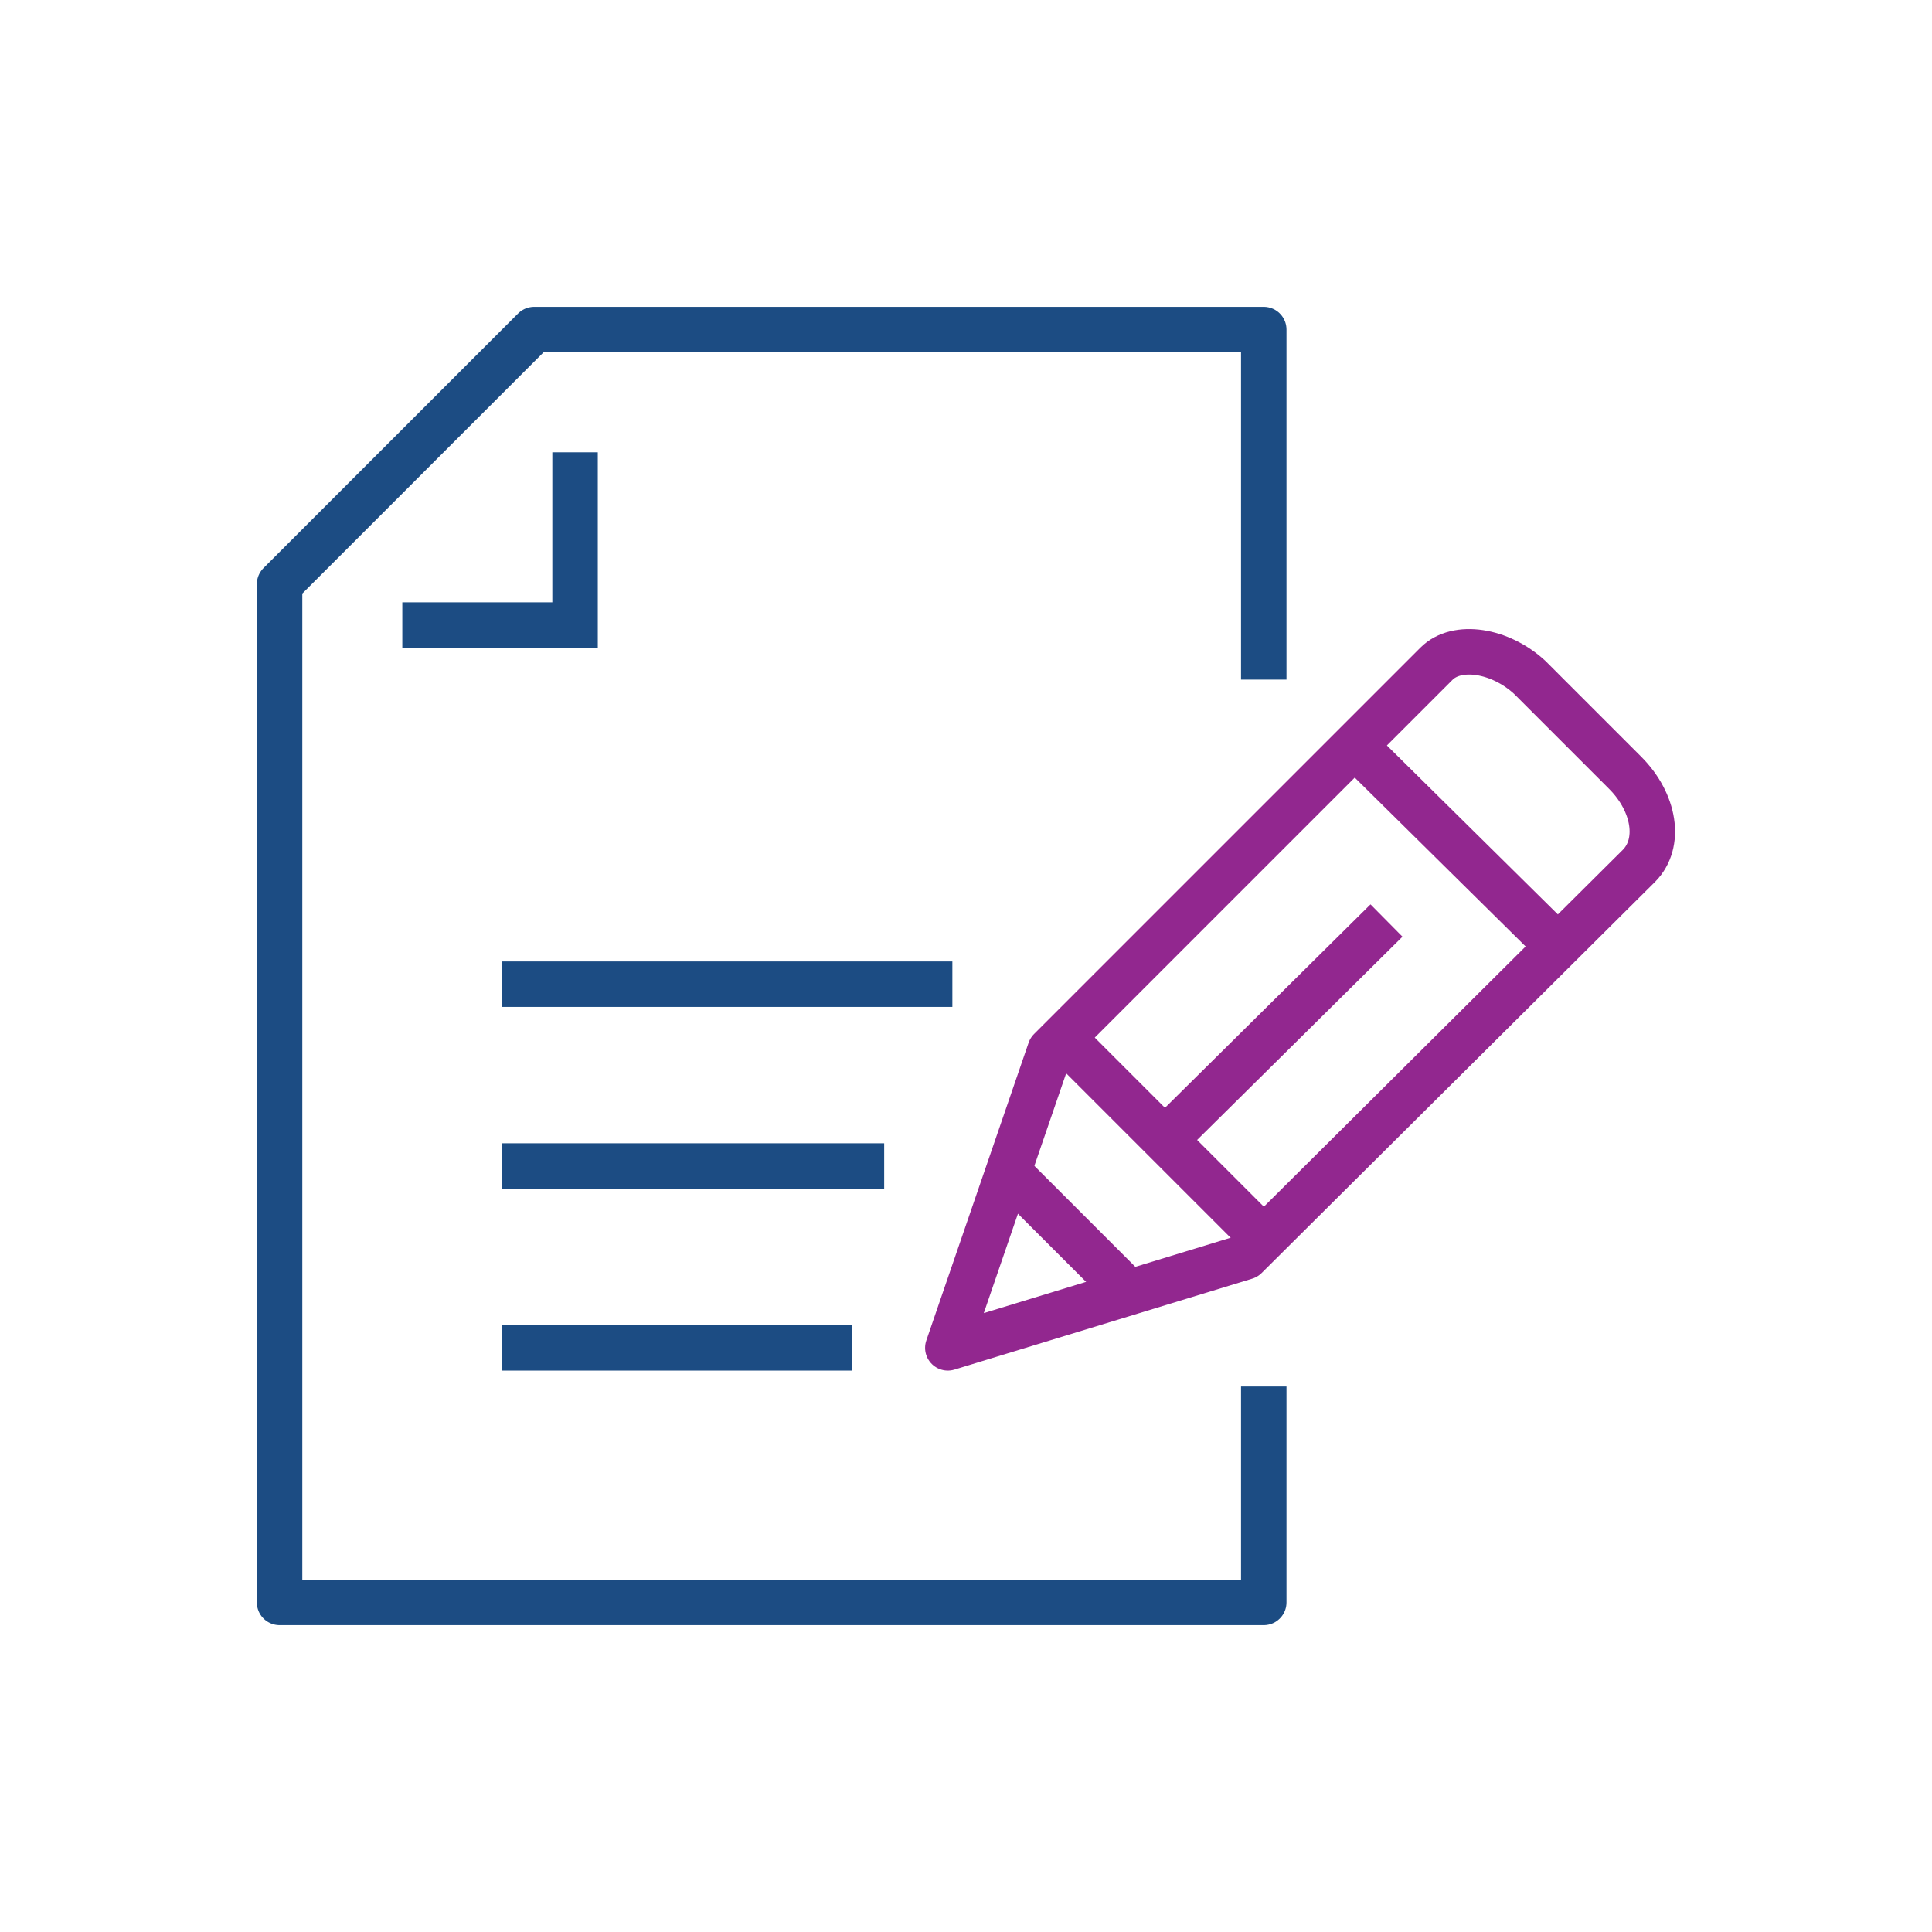
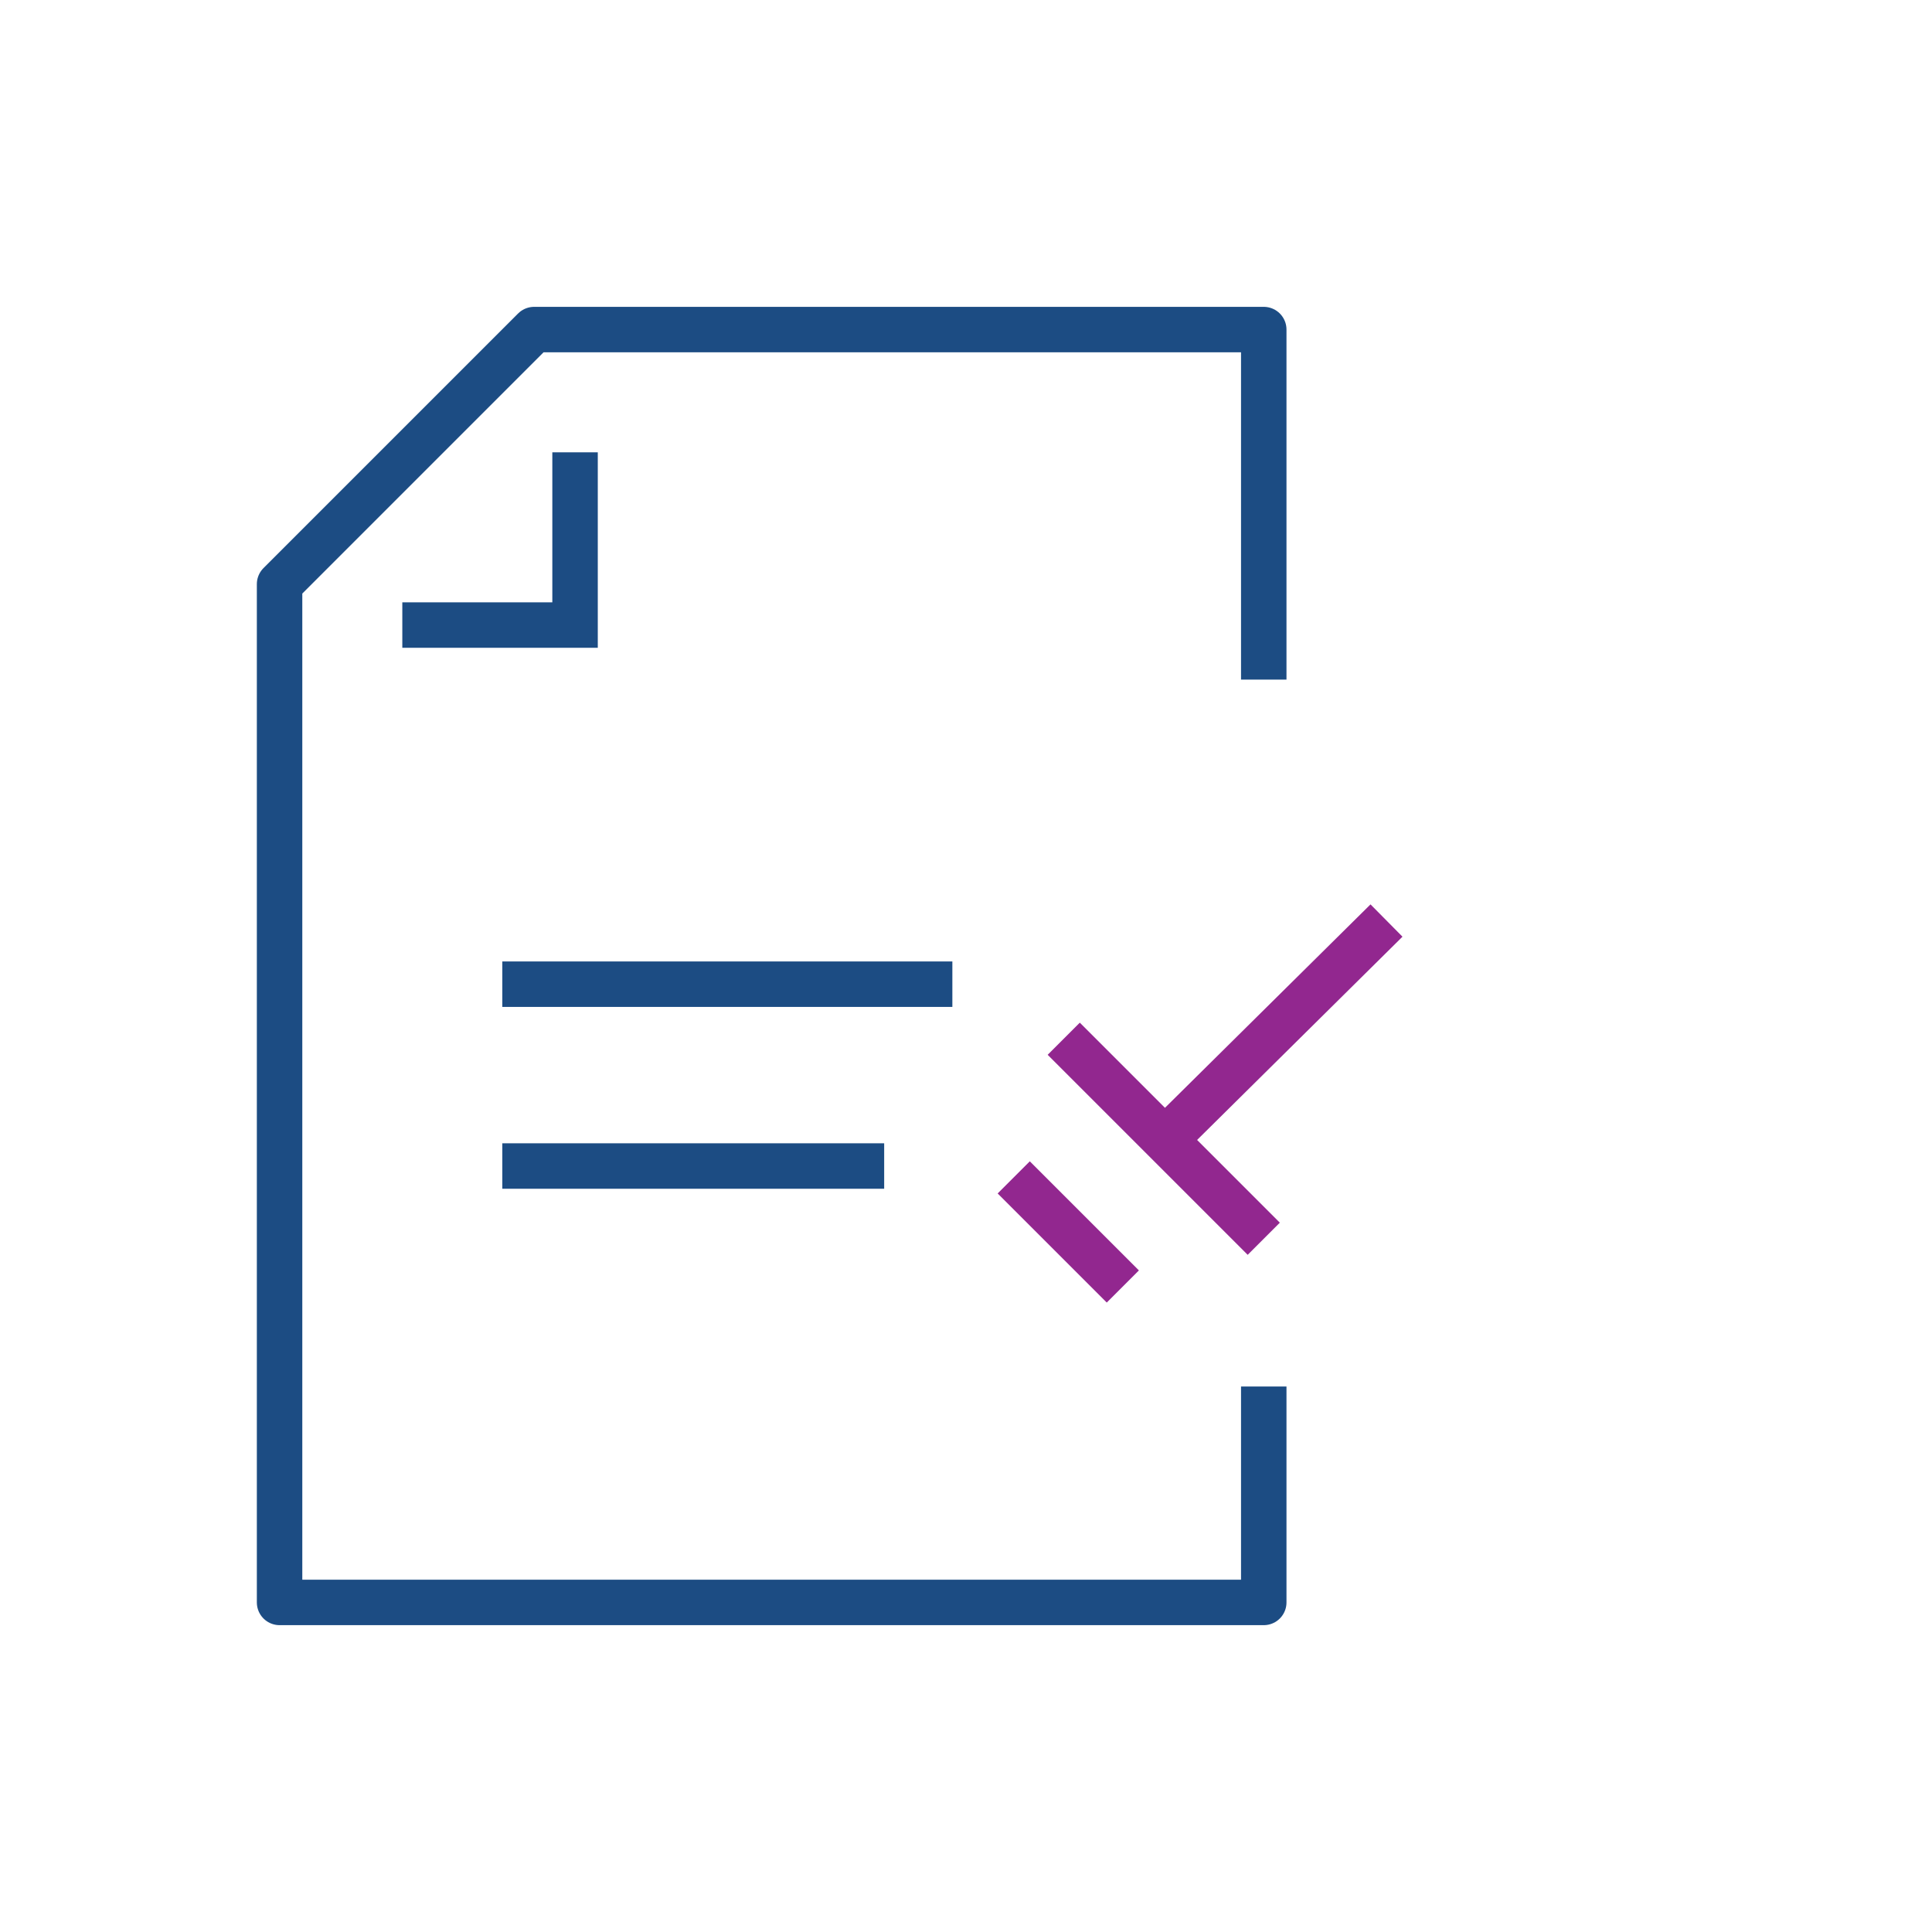
<svg xmlns="http://www.w3.org/2000/svg" version="1.1" id="Layer_1" x="0px" y="0px" viewBox="0 0 85 85" style="enable-background:new 0 0 85 85;" xml:space="preserve">
  <style type="text/css">
	.st0{fill:none;stroke:#1C4C83;stroke-width:2;stroke-linejoin:round;stroke-miterlimit:10;}
	.st1{fill:none;stroke:#1C4C83;stroke-width:2;stroke-miterlimit:10;}
	.st2{fill:none;stroke:#92278F;stroke-width:2;stroke-linejoin:round;stroke-miterlimit:10;}
</style>
  <g>
    <g>
      <polyline class="st0" points="55.6,61 55.6,70.5 12.3,70.5 12.3,25.7 23.5,14.5 55.6,14.5 55.6,29.9   " />
    </g>
    <polyline class="st1" points="25.3,19.9 25.3,27.5 17.7,27.5  " />
    <g>
      <line class="st1" x1="22.1" y1="43.3" x2="41.9" y2="43.3" />
      <line class="st1" x1="22.1" y1="51.3" x2="38.9" y2="51.3" />
-       <line class="st1" x1="22.1" y1="59.3" x2="37.5" y2="59.3" />
-       <path class="st2" d="M54.8,55.3l-13.1,4l4.5-13.1l17-17c0.9-0.9,2.8-0.6,4.1,0.6l4.2,4.2c1.3,1.3,1.6,3.1,0.6,4.1L54.8,55.3z" />
      <line class="st2" x1="55.6" y1="54.5" x2="46.8" y2="45.7" />
      <line class="st2" x1="49.4" y1="56.6" x2="44.6" y2="51.8" />
      <line class="st2" x1="51.3" y1="50.1" x2="61" y2="40.5" />
-       <line class="st2" x1="59.8" y1="33" x2="68.3" y2="41.4" />
    </g>
  </g>
</svg>